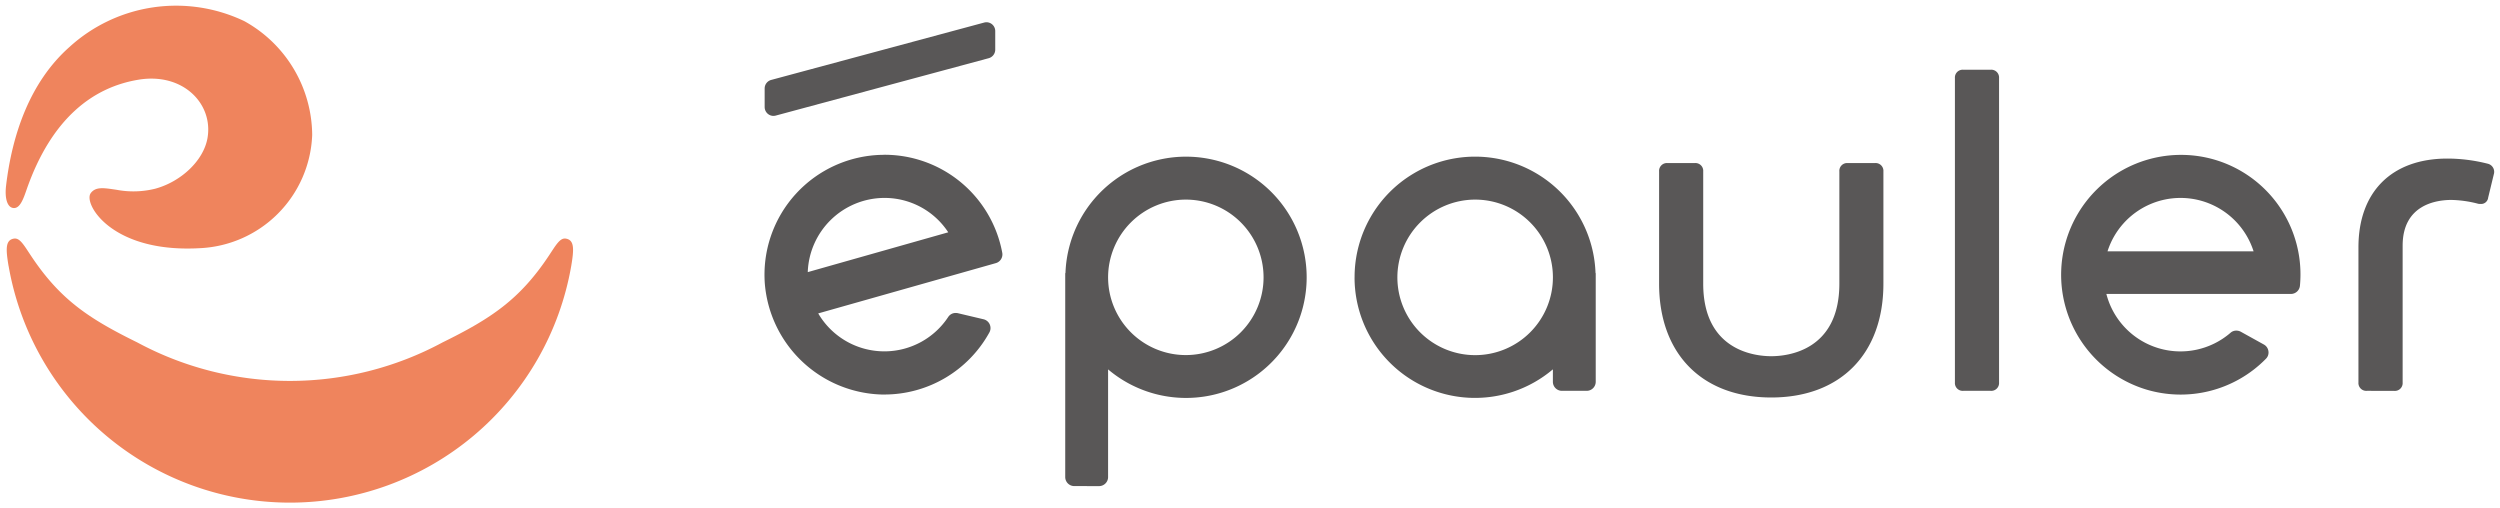
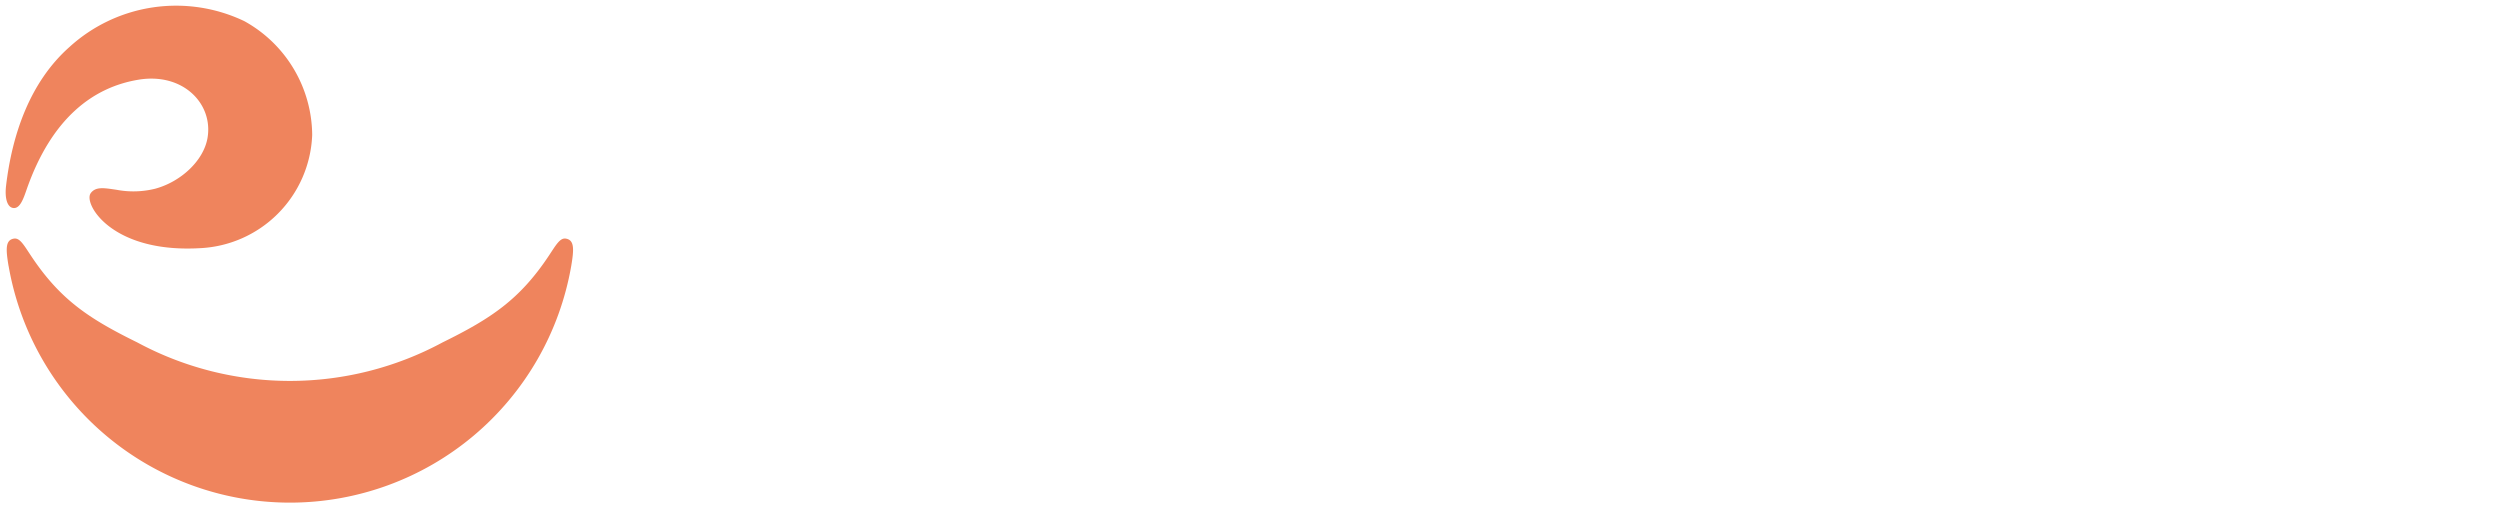
<svg xmlns="http://www.w3.org/2000/svg" width="221.012" height="44.936" viewBox="0 0 221.012 44.936">
  <g id="epauler_logo" transform="translate(0.502 0.502)">
    <g id="グループ_98616" data-name="グループ 98616" transform="translate(0 0)">
-       <path id="合体_79" data-name="合体 79" d="M21850.385,19342.527a.8.8,0,0,1-.8-.8V19323.7h.021a10.665,10.665,0,1,1,3.768,8.51v9.52a.8.8,0,0,1-.8.8Zm2.99-18.453a6.872,6.872,0,1,0,6.871-6.873A6.883,6.883,0,0,0,21853.375,19324.074Zm21.791,0a10.653,10.653,0,0,1,21.3-.375h.018v9.607a.8.8,0,0,1-.795.8h-2.2a.8.8,0,0,1-.793-.8v-1.1a10.648,10.648,0,0,1-17.533-8.135Zm3.783,0a6.875,6.875,0,1,0,6.877-6.873A6.885,6.885,0,0,0,21878.949,19324.074Zm23.137.557v-9.922a.693.693,0,0,1,.75-.738h2.4a.691.691,0,0,1,.75.738v9.922c0,5.951,4.605,6.414,6.018,6.414s6.018-.463,6.018-6.414v-9.922a.689.689,0,0,1,.744-.738h2.4a.691.691,0,0,1,.75.738v9.922c0,6.211-3.8,10.064-9.916,10.064S21902.086,19330.842,21902.086,19324.631Zm42.975,9.332a10.6,10.6,0,0,1,5.879-20.363,10.569,10.569,0,0,1,7.8,11.207.8.8,0,0,1-.795.734h-16.318a6.765,6.765,0,0,0,10.986,3.424.756.756,0,0,1,.5-.182.829.829,0,0,1,.4.1l2.041,1.131a.793.793,0,0,1,.4.59.772.772,0,0,1-.221.668,10.564,10.564,0,0,1-10.672,2.691Zm-3.332-12.189h12.912a6.775,6.775,0,0,0-12.912,0Zm-108.385,12.658a10.678,10.678,0,0,1-10.314-9.779,10.6,10.6,0,0,1,10.43-11.41l.143-.006a10.59,10.59,0,0,1,10.414,8.658.8.8,0,0,1-.568.922l-15.7,4.445a6.769,6.769,0,0,0,5.848,3.354h.088a6.763,6.763,0,0,0,5.564-3.051.779.779,0,0,1,.656-.342.954.954,0,0,1,.182.018l2.277.539a.8.8,0,0,1,.52,1.158,10.6,10.6,0,0,1-9.293,5.494Zm-6.52-10.82,12.42-3.52a6.724,6.724,0,0,0-5.643-3.039h-.094A6.8,6.8,0,0,0,21826.824,19323.611Zm137.838,10.494a.691.691,0,0,1-.75-.738v-11.947c0-4.908,2.939-7.848,7.869-7.848a14.558,14.558,0,0,1,3.553.453.738.738,0,0,1,.545.938l-.5,2.063a.626.626,0,0,1-.684.557,1.04,1.04,0,0,1-.187-.012,9.992,9.992,0,0,0-2.377-.342c-1.295,0-4.312.393-4.312,4.043v12.1a.69.69,0,0,1-.75.738Zm-35.674,0a.69.69,0,0,1-.75-.738v-26.91a.69.69,0,0,1,.75-.738h2.4a.69.69,0,0,1,.752.738v26.91a.69.69,0,0,1-.752.738Zm-105.975-25.088v-1.645a.783.783,0,0,1,.572-.75l18.836-5.074a.907.907,0,0,1,.2-.027.779.779,0,0,1,.777.777v1.645a.784.784,0,0,1-.578.756l-18.83,5.074a.938.938,0,0,1-.2.027A.782.782,0,0,1,21823.014,19309.018Z" transform="translate(-21755.916 -19300.057)" fill="#595757" stroke="rgba(0,0,0,0)" stroke-miterlimit="10" stroke-width="1" />
      <path id="合体_78" data-name="合体 78" d="M21823.254,19324.529c-.246-1.471-.291-2.289.473-2.416.521-.088.885.576,1.5,1.5,2.57,3.875,5.1,5.561,9.4,7.674a28.449,28.449,0,0,0,27,0c4.3-2.113,6.828-3.8,9.4-7.674.615-.924.979-1.588,1.494-1.5.768.127.725.945.477,2.416a25.242,25.242,0,0,1-49.74,0Zm7.264-6.434c.449-.609,1.213-.451,2.271-.3a7.974,7.974,0,0,0,3.432-.094c2.223-.6,4.271-2.441,4.623-4.49.516-3.023-2.174-5.791-6.088-5.148-4.053.664-7.7,3.426-9.893,9.678-.3.873-.6,1.725-1.18,1.668-.549-.055-.779-.871-.648-1.98.533-4.475,2.08-9.141,5.621-12.27a13.991,13.991,0,0,1,15.441-2.271,11.587,11.587,0,0,1,6,10.057,10.416,10.416,0,0,1-10.018,10.018c-.352.02-.691.027-1.02.027C21832.09,19322.992,21829.877,19318.949,21830.518,19318.1Z" transform="translate(-21823 -19301.521)" fill="#ef845d" stroke="rgba(0,0,0,0)" stroke-miterlimit="10" stroke-width="1" />
    </g>
  </g>
</svg>